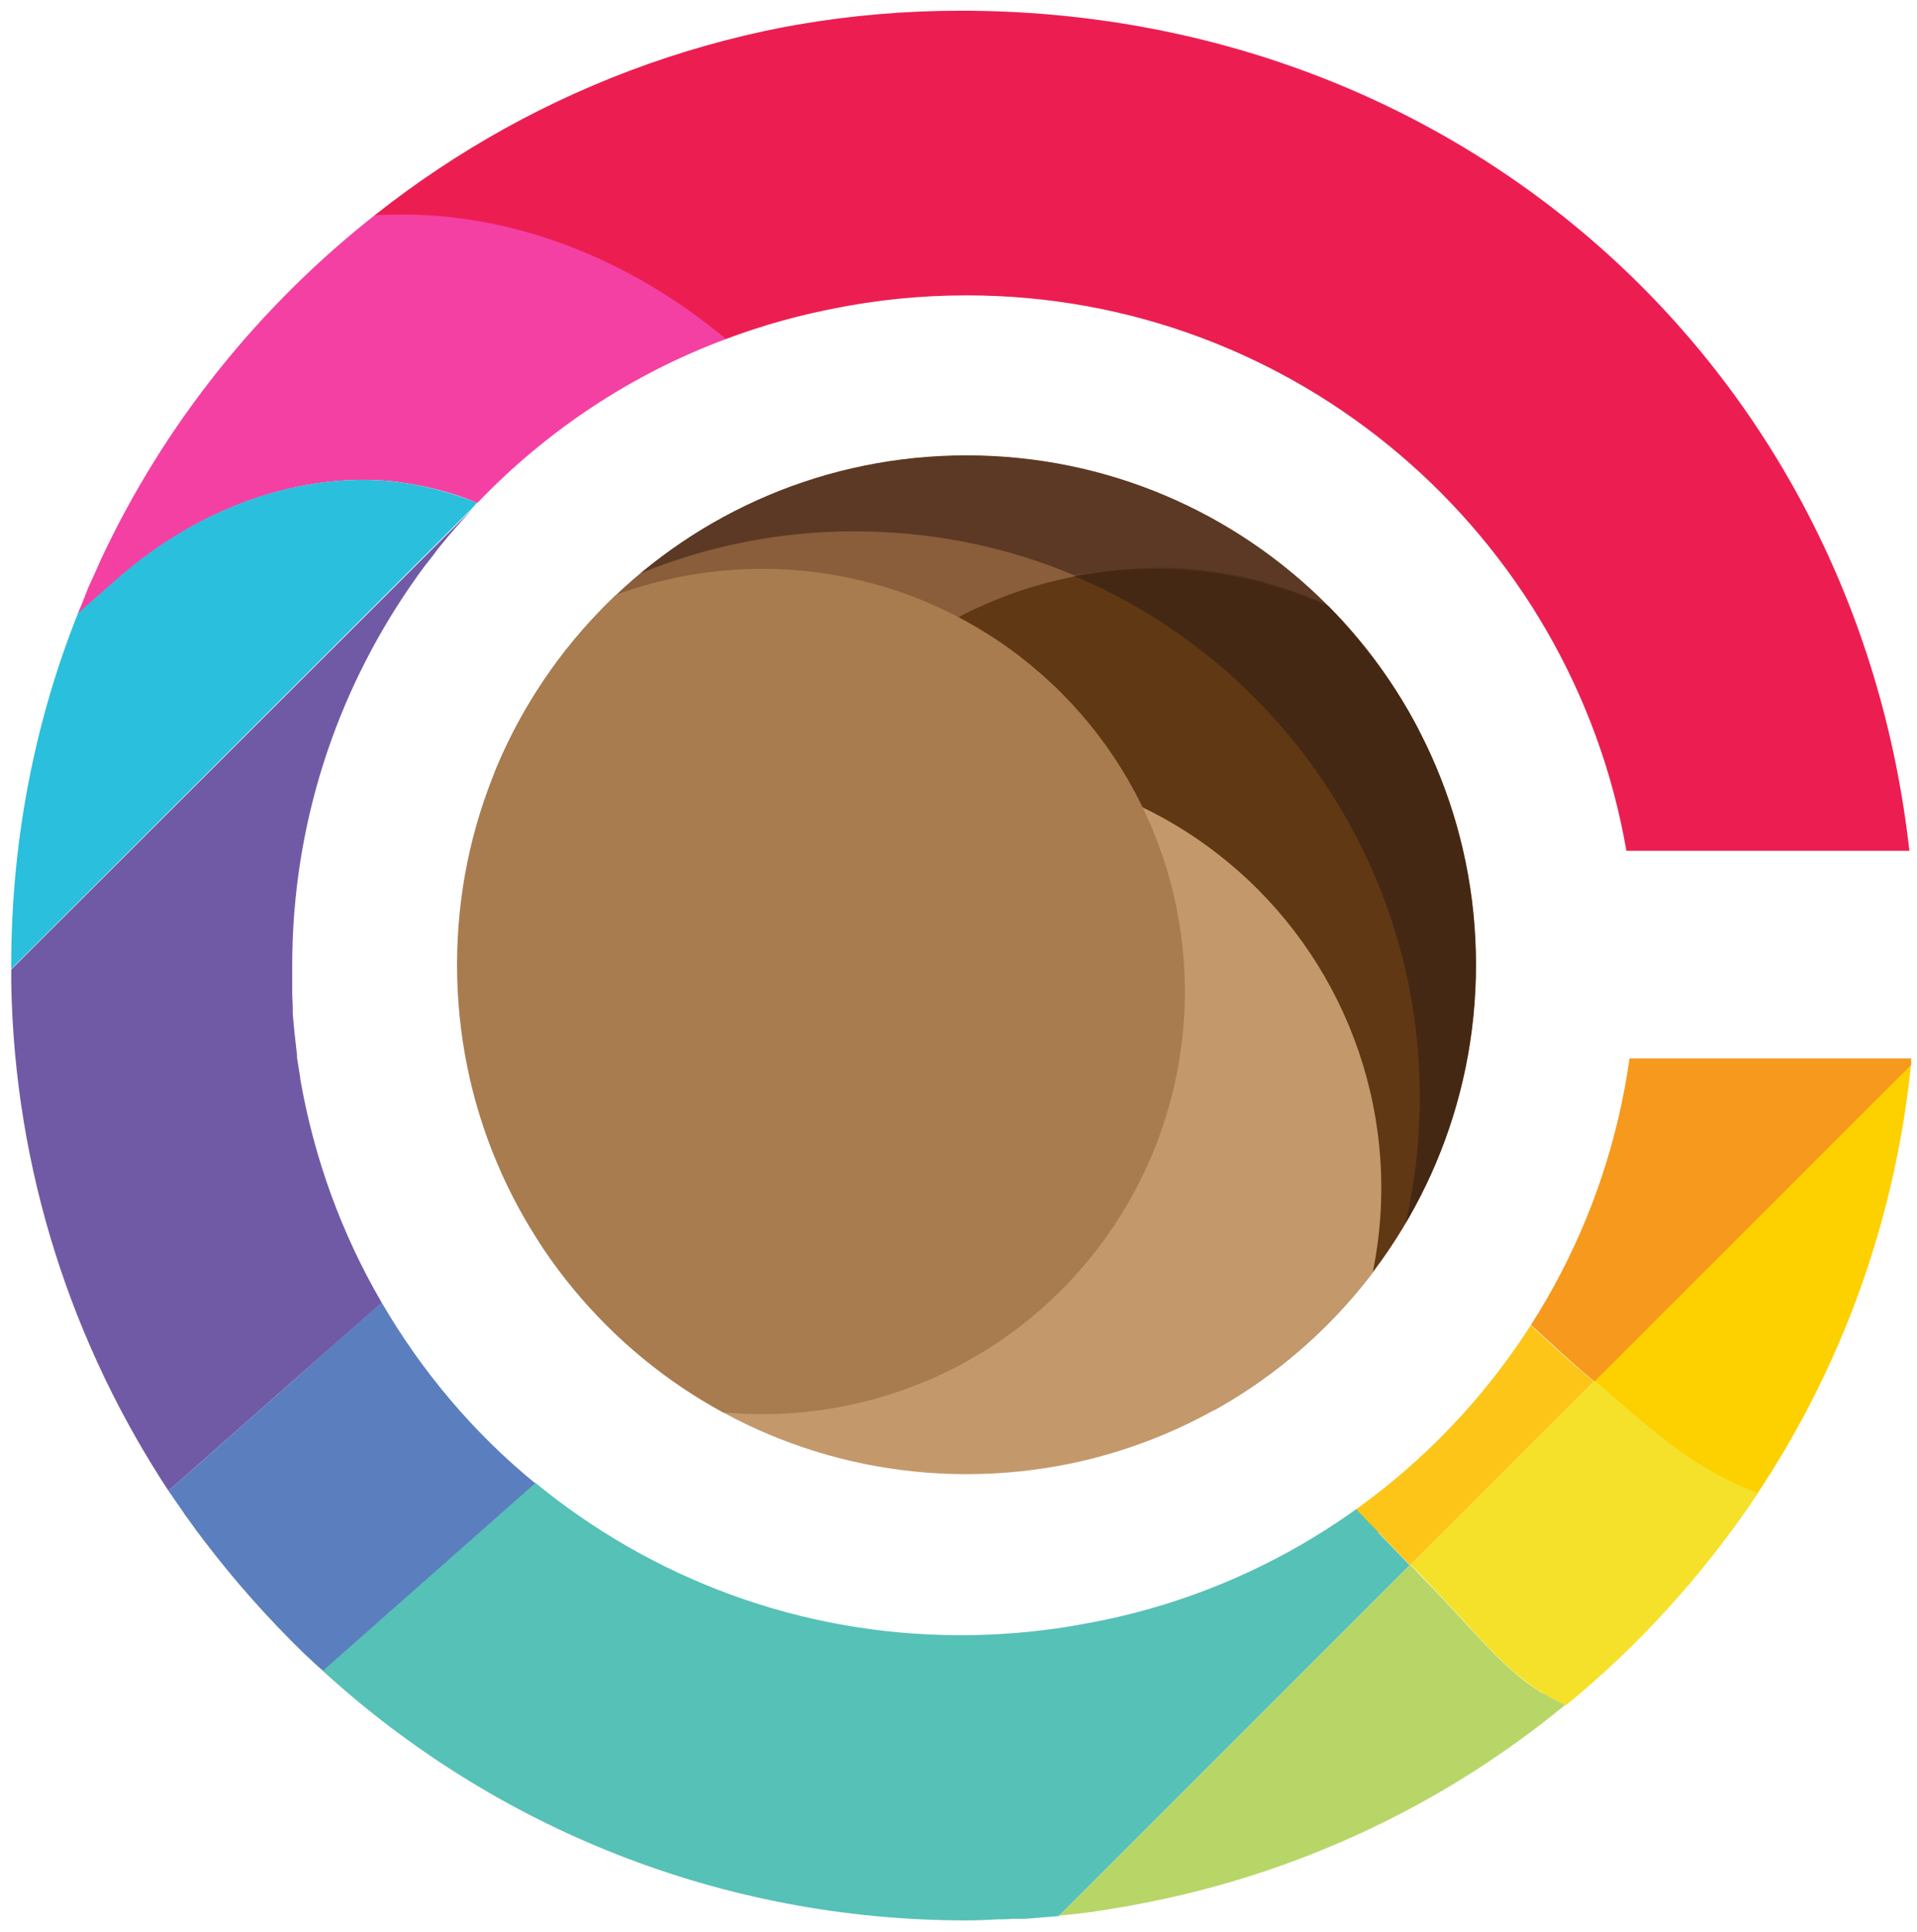
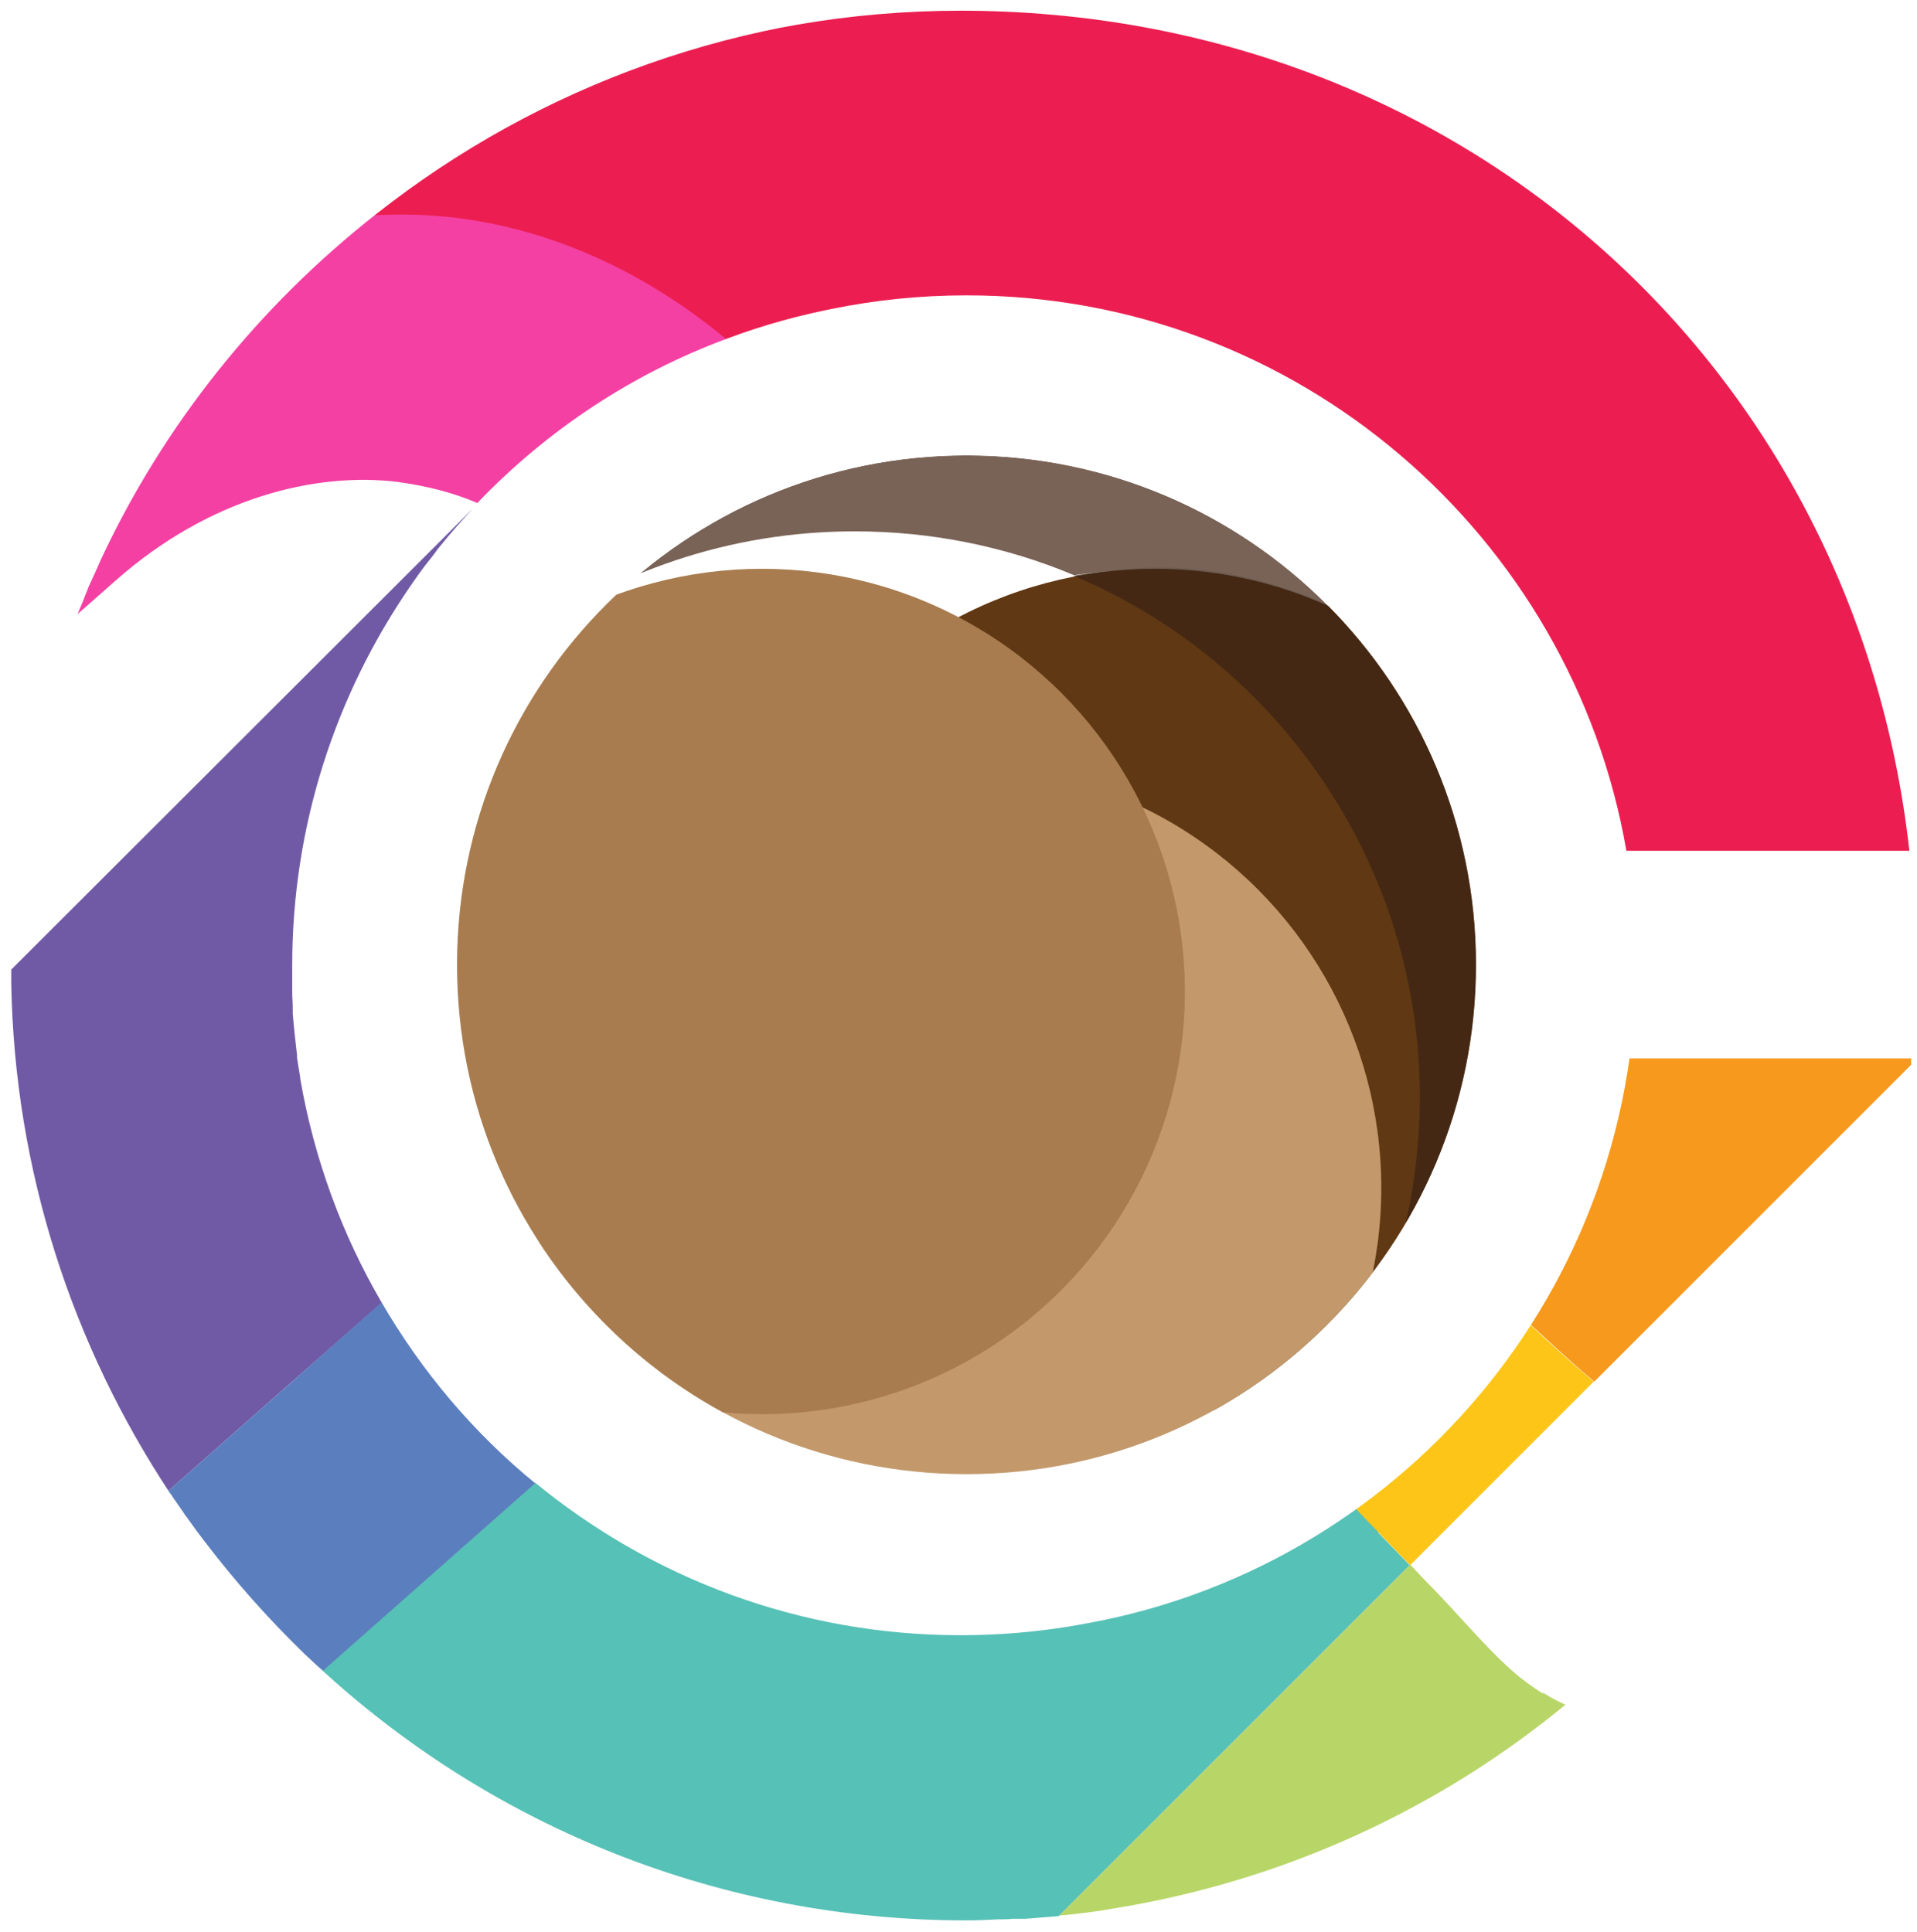
<svg xmlns="http://www.w3.org/2000/svg" id="cup_icon" data-name="cup icon" viewBox="0 0 35.82 36.11">
  <defs>
    <style>
      .cls-1 {
        fill: none;
      }

      .cls-2 {
        fill: #f440a3;
      }

      .cls-3 {
        fill: #f5e129;
      }

      .cls-4 {
        fill: #603813;
      }

      .cls-5 {
        fill: #3b2314;
      }

      .cls-6 {
        fill: #a87c4f;
      }

      .cls-7 {
        fill: #705aa5;
      }

      .cls-8 {
        fill: #fdd000;
      }

      .cls-9 {
        fill: #fdc517;
      }

      .cls-10 {
        fill: #56c1b6;
      }

      .cls-11 {
        fill: #8a5d3b;
      }

      .cls-12 {
        fill: #5b7ebe;
      }

      .cls-13 {
        fill: #2abfdd;
      }

      .cls-14 {
        fill: #f7991c;
      }

      .cls-15 {
        fill: #4c2d1d;
      }

      .cls-16 {
        fill: #b8d667;
      }

      .cls-17 {
        opacity: .75;
      }

      .cls-18 {
        fill: #c3996b;
      }

      .cls-19 {
        fill: #ec1e51;
      }

      .cls-20 {
        clip-path: url(#clippath);
      }
    </style>
    <clipPath id="clippath">
      <path class="cls-1" d="M27.58,18.03c0,5.26-4.26,9.52-9.52,9.52s-9.52-4.26-9.52-9.52,4.26-9.52,9.52-9.52,9.52,4.26,9.52,9.52ZM30.45,19.77c-.85,6.09-6.07,10.77-12.39,10.77-6.91,0-12.51-5.6-12.51-12.51s5.6-12.51,12.51-12.51c6.18,0,11.31,4.49,12.33,10.38h5.4s0,0,0,0c-.5-4.56-2.61-8.48-5.75-11.28C26.89,1.83,22.72.18,18.06.18c-4.17,0-8,1.43-11.03,3.82-2.19,1.72-3.97,3.93-5.16,6.49-.07.17-.15.33-.22.49-.02.06-.05.12-.07.18-.04.11-.09.21-.13.32-.01.03-.03.07-.04.1C.63,13.58.21,15.76.21,18.03v.34c.06,3.52,1.15,6.79,2.97,9.54t.01.01c.09.14.19.27.28.41.02.02.04.05.06.08.09.13.18.25.28.38.57.75,1.2,1.46,1.88,2.12.11.1.22.21.34.31.01.02.03.03.05.05,3.16,2.87,7.37,4.62,11.98,4.62.2,0,.4-.01.59-.02.09,0,.18,0,.27-.01.08,0,.16,0,.24,0,.25-.02.49-.04.74-.06.33-.04.67-.08.99-.13,3.18-.51,6.08-1.85,8.47-3.8-.09-.04-.18-.09-.27-.14.09.05.17.1.26.14h0,0c1.37-1.12,2.57-2.45,3.56-3.92,0-.01.02-.03.03-.04,0,0-.01,0-.02-.01,0,0,.01,0,.02,0,1.56-2.34,2.58-5.08,2.88-8.03l.03-.11-5.41.02Z" />
    </clipPath>
  </defs>
  <g class="cls-20">
    <g>
-       <path class="cls-1" d="M31.81,27.41c-.74-.44-1.46-1.13-2.17-1.72-.22-.18-.63-.55-1.1-.99-.24.38-.5.75-.78,1.1-.7.89-1.53,1.69-2.45,2.36.15.16.3.32.45.47.35.37.69.72,1.01,1.06.57.59,1.12,1.27,1.65,1.68.13.1.26.2.4.28,0,0,0,0,.01,0,.14.08.27.16.41.22h0s0,0,0,0c1.37-1.12,2.57-2.45,3.56-3.92,0-.01.02-.03.03-.04-.35-.14-.69-.3-1.02-.5Z" />
+       <path class="cls-1" d="M31.81,27.41c-.74-.44-1.46-1.13-2.17-1.72-.22-.18-.63-.55-1.1-.99-.24.38-.5.75-.78,1.1-.7.89-1.53,1.69-2.45,2.36.15.16.3.32.45.47.35.37.69.72,1.01,1.06.57.59,1.12,1.27,1.65,1.68.13.1.26.2.4.28,0,0,0,0,.01,0,.14.08.27.16.41.22s0,0,0,0c1.37-1.12,2.57-2.45,3.56-3.92,0-.01.02-.03.03-.04-.35-.14-.69-.3-1.02-.5Z" />
      <path class="cls-2" d="M7.45,9.01c.51.07,1,.19,1.47.39,1.29-1.35,2.88-2.41,4.66-3.07-1.8-1.5-3.93-2.33-6.05-2.33-.21,0-.41,0-.6.01-2.19,1.72-3.97,3.95-5.16,6.5,0,0,0,0,0,0-.08.16-.15.32-.22.49-.03.06-.05.12-.07.18-.04.11-.09.21-.13.32-.01.03-.03.07-.04.1l.85-.75c1.74-1.54,3.73-2.04,5.3-1.84Z" />
-       <path class="cls-8" d="M29.79,25.81c.66.56,1.34,1.19,2.03,1.6.33.2.67.37,1.02.5,1.56-2.35,2.57-5.08,2.87-8.03,0,0,0,0,0,0l-5.92,5.92Z" />
      <path class="cls-19" d="M13.58,6.33s0,0,0,0c1.36-.51,2.84-.79,4.37-.79,6.18,0,11.31,4.49,12.33,10.38h5.4C34.67,6.82,27.26.2,17.95.2c-4.16,0-7.99,1.43-11.03,3.82.19,0,.39-.01.6-.01,2.12,0,4.25.83,6.05,2.33Z" />
-       <path class="cls-13" d="M8.92,9.4c-.47-.19-.96-.32-1.47-.39-1.57-.2-3.56.3-5.3,1.84l-.85.75C.53,13.6.1,15.78.1,18.05c0,.06,0,.12,0,.17l8.72-8.72s.06-.07.1-.11Z" />
      <path class="cls-16" d="M28.83,31.65c-.13-.08-.26-.17-.4-.28-.53-.42-1.08-1.09-1.65-1.68-.14-.14-.28-.29-.43-.45l-6.56,6.56c.33-.03.67-.07,1-.13,3.18-.51,6.08-1.85,8.46-3.81-.13-.06-.27-.13-.41-.22,0,0,0,0-.01,0Z" />
-       <path class="cls-3" d="M29.79,25.81l-3.43,3.43c.14.15.29.3.43.45.57.59,1.12,1.27,1.65,1.68.13.1.26.2.4.28,0,0,0,0,.01,0,.14.08.27.16.41.22h0s0,0,0,0c1.37-1.12,2.57-2.45,3.56-3.92,0-.01.02-.03.03-.04-.35-.14-.69-.3-1.02-.5-.69-.41-1.37-1.04-2.03-1.6Z" />
      <path class="cls-14" d="M35.72,19.78h-5.38c-.05.37-.12.73-.2,1.08-.09.41-.21.81-.34,1.2,0,0,0,.01,0,.02-.28.82-.64,1.61-1.08,2.35,0,.01-.02.03-.02.04-.05.08-.1.16-.15.24,0,0,0,0,0,0,.48.44.88.81,1.1.99.05.04.09.08.14.12l5.92-5.92s0-.11,0-.11Z" />
      <path class="cls-7" d="M7.13,24.34c-.74-1.27-1.26-2.68-1.52-4.18,0,0,0-.01,0-.02-.02-.12-.04-.25-.06-.37,0-.02,0-.03,0-.05-.03-.26-.06-.52-.08-.78,0-.03,0-.07,0-.1,0-.1-.01-.2-.01-.29,0-.04,0-.07,0-.11,0-.13,0-.26,0-.39,0-2.64.82-5.08,2.21-7.1h0c.09-.13.18-.26.28-.39.08-.1.16-.2.23-.3.02-.02.03-.04.05-.06.19-.24.4-.47.61-.7L.1,18.23c0,.05,0,.11,0,.16.06,3.52,1.15,6.8,2.97,9.54l2.39-2.11,1.67-1.47Z" />
      <path class="cls-10" d="M25.77,28.63c-.15-.15-.3-.31-.45-.47-2.07,1.51-4.61,2.4-7.37,2.4-3.02,0-5.78-1.07-7.95-2.85l-4.04,3.57c3.17,2.87,7.37,4.62,11.98,4.62.2,0,.4,0,.6-.01.09,0,.18,0,.26-.01.08,0,.16,0,.24-.01.25-.02.49-.04.74-.06h0l6.56-6.56c-.19-.2-.39-.4-.59-.61Z" />
      <path class="cls-12" d="M7.13,24.34h0s0,0,0,0h0s-1.67,1.48-1.67,1.48l-2.39,2.11s0,0,0,.01c.09.14.19.27.28.41.02.03.04.06.06.08.09.13.18.25.28.38.57.76,1.2,1.46,1.88,2.12,0,0,0,0,0,0,.11.11.22.21.34.32.02.01.03.03.05.04l4.04-3.57c-1.15-.94-2.12-2.09-2.87-3.38Z" />
      <path class="cls-9" d="M26.35,29.25l3.43-3.43s-.09-.08-.14-.12c-.22-.18-.63-.55-1.1-.99h0s0,0,0,0c0,0,0,0,0,0h0s0,0,0,0c-.24.38-.5.75-.78,1.1-.7.89-1.53,1.69-2.45,2.36.15.16.3.32.45.47.2.21.39.41.59.61Z" />
      <g>
        <g>
-           <circle class="cls-11" cx="17.91" cy="14.85" r="8.68" />
          <circle class="cls-4" cx="21.58" cy="18.53" r="7.9" />
          <circle class="cls-18" cx="17.91" cy="22.2" r="7.9" />
          <circle class="cls-6" cx="14.24" cy="18.53" r="7.9" />
        </g>
        <g id="Coffe_shadow" data-name="Coffe shadow" class="cls-17">
          <path class="cls-15" d="M9.72,11.98c1.75-1.29,3.91-2.05,6.25-2.05,1.45,0,2.84.29,4.1.82.4-.06.8-.09,1.22-.09,1.7,0,3.27.54,4.55,1.45-.27-.81-.67-1.57-1.16-2.26-1.78-1.37-4.01-2.19-6.44-2.19-3.5,0-6.6,1.7-8.52,4.32Z" />
          <path class="cls-5" d="M28.25,14.85c-.58-1.09-1.29-2.17-2.29-2.88-1.29-.91-3.02-1.45-4.68-1.35-.41.03-.82.07-1.22.14,2.79,1.17,4.96,3.51,5.93,6.4.35,1.05.54,2.17.54,3.34,0,1.74-.42,3.38-1.16,4.82.72-.43,1.36-.98,1.9-1.61.97-1.6,1.54-3.47,1.54-5.48,0-1.18-.2-2.32-.56-3.38Z" />
        </g>
      </g>
    </g>
  </g>
</svg>